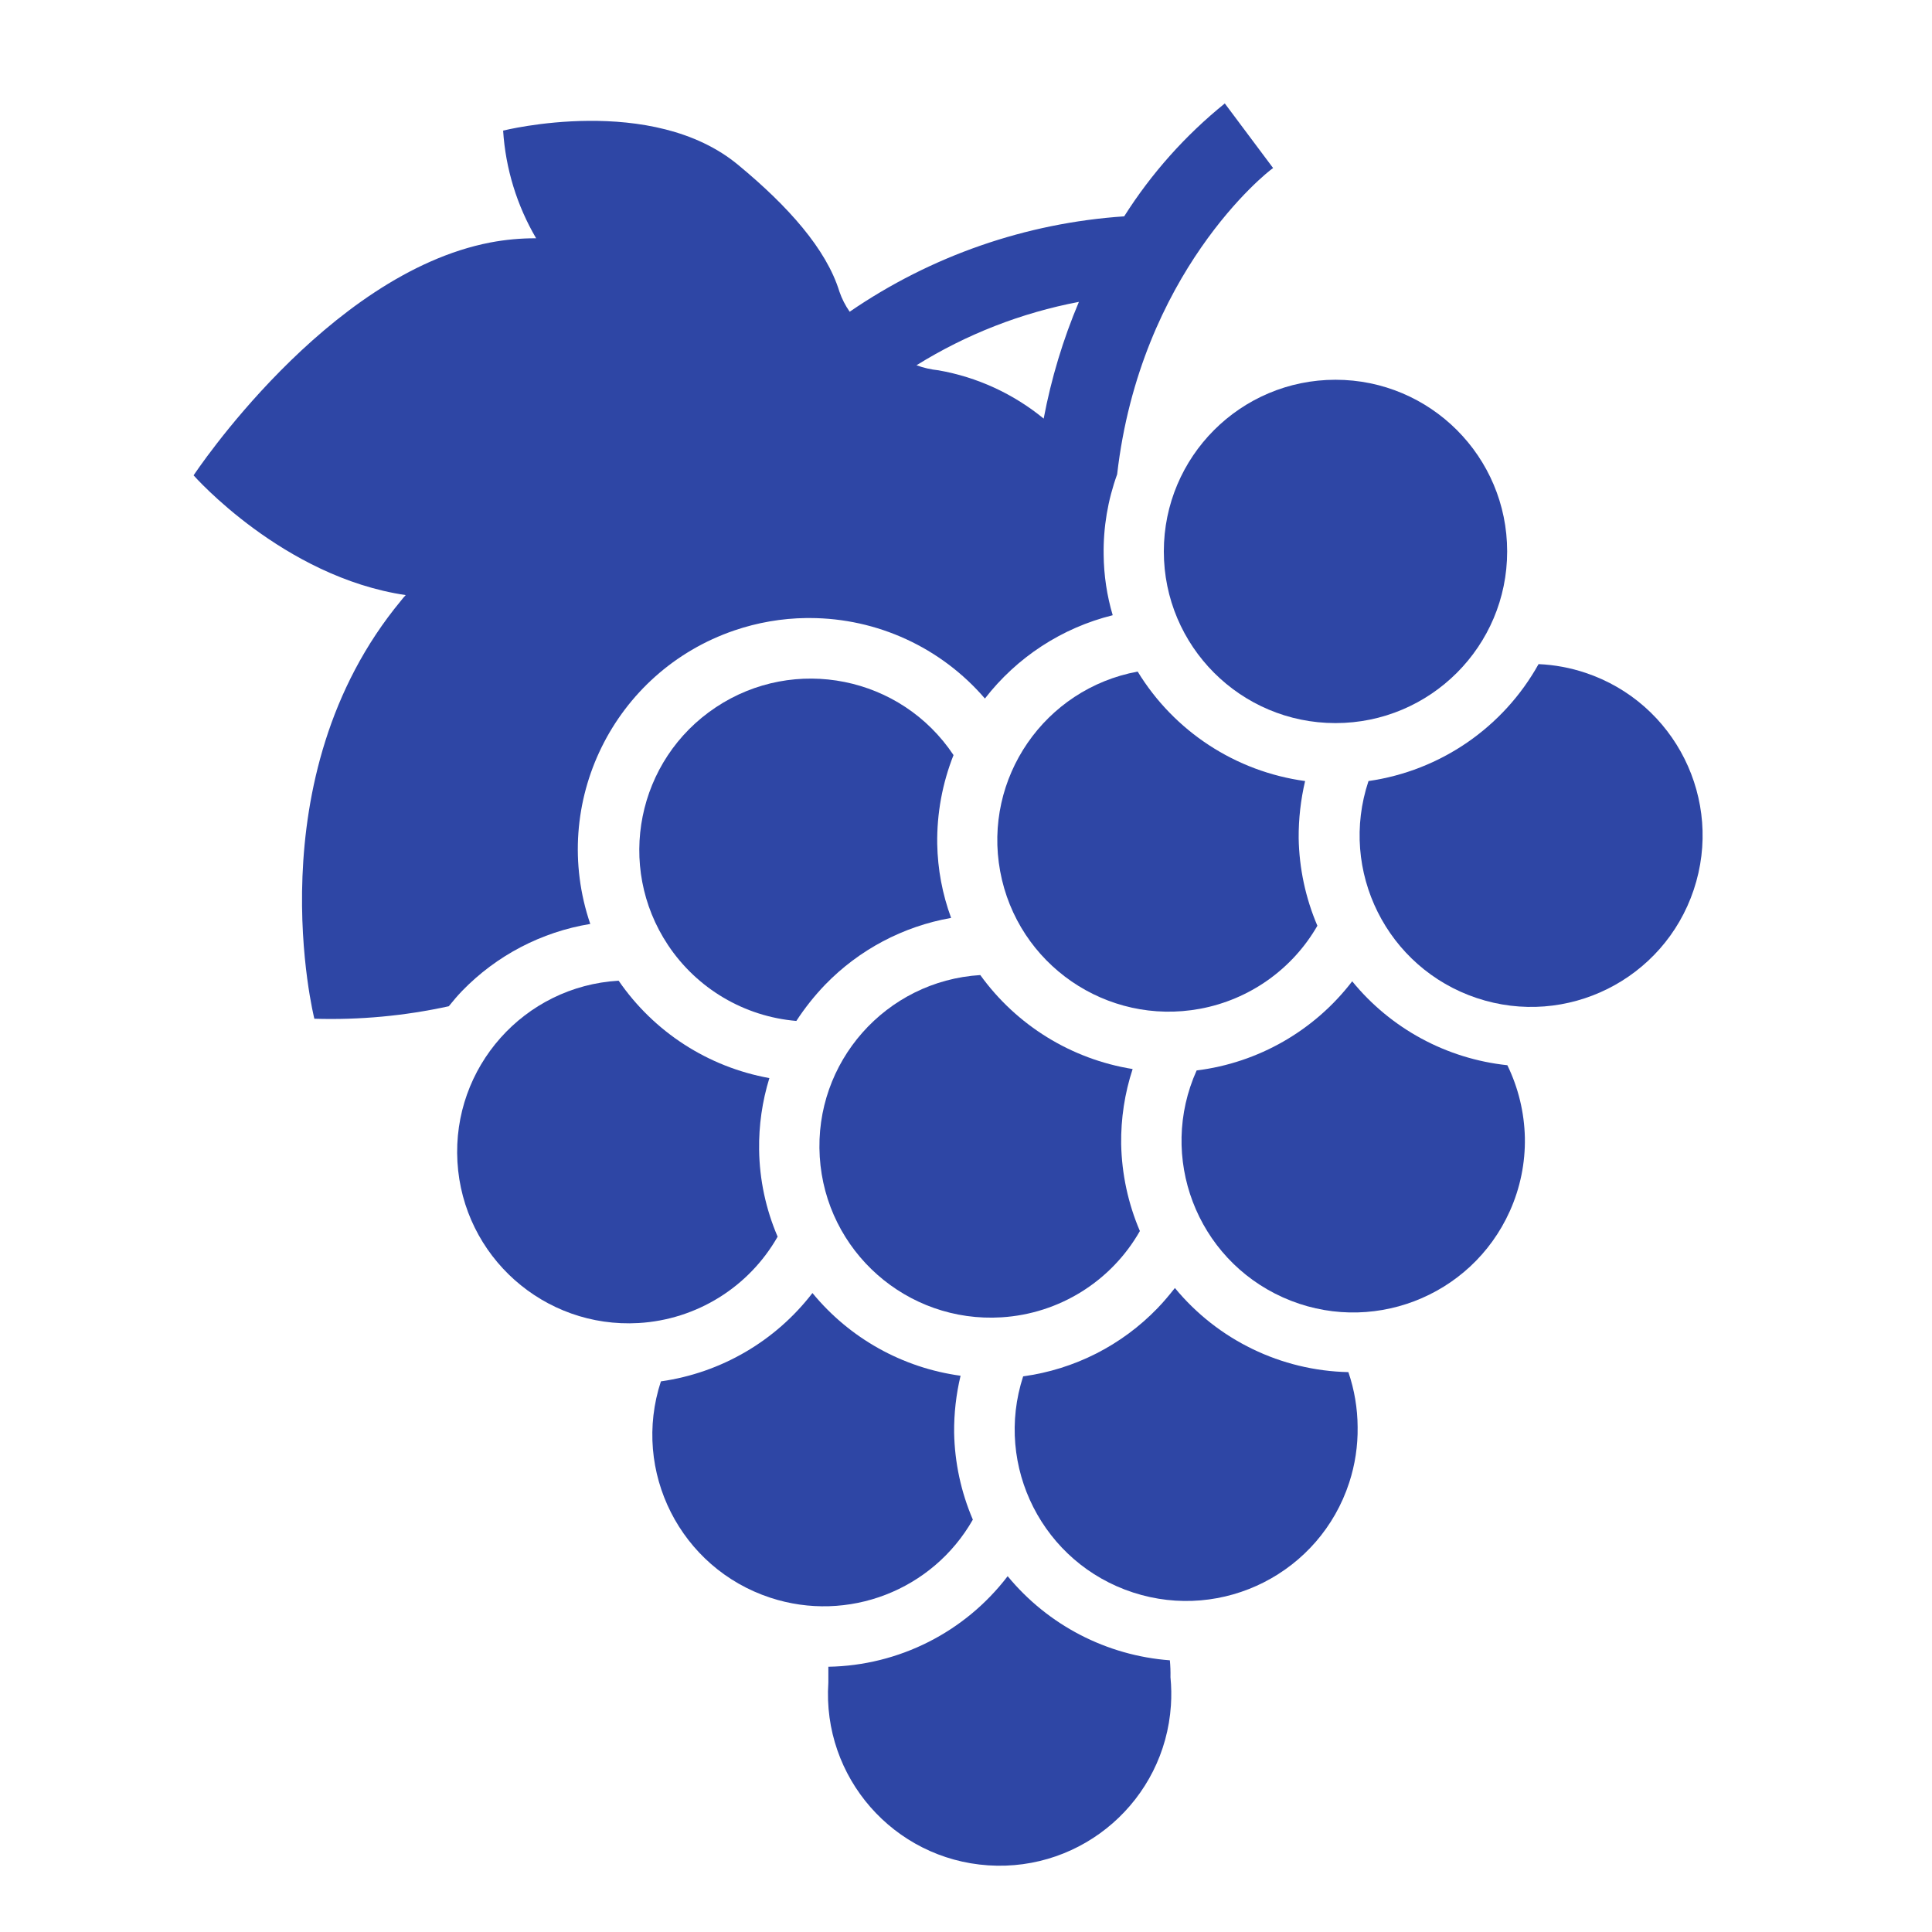
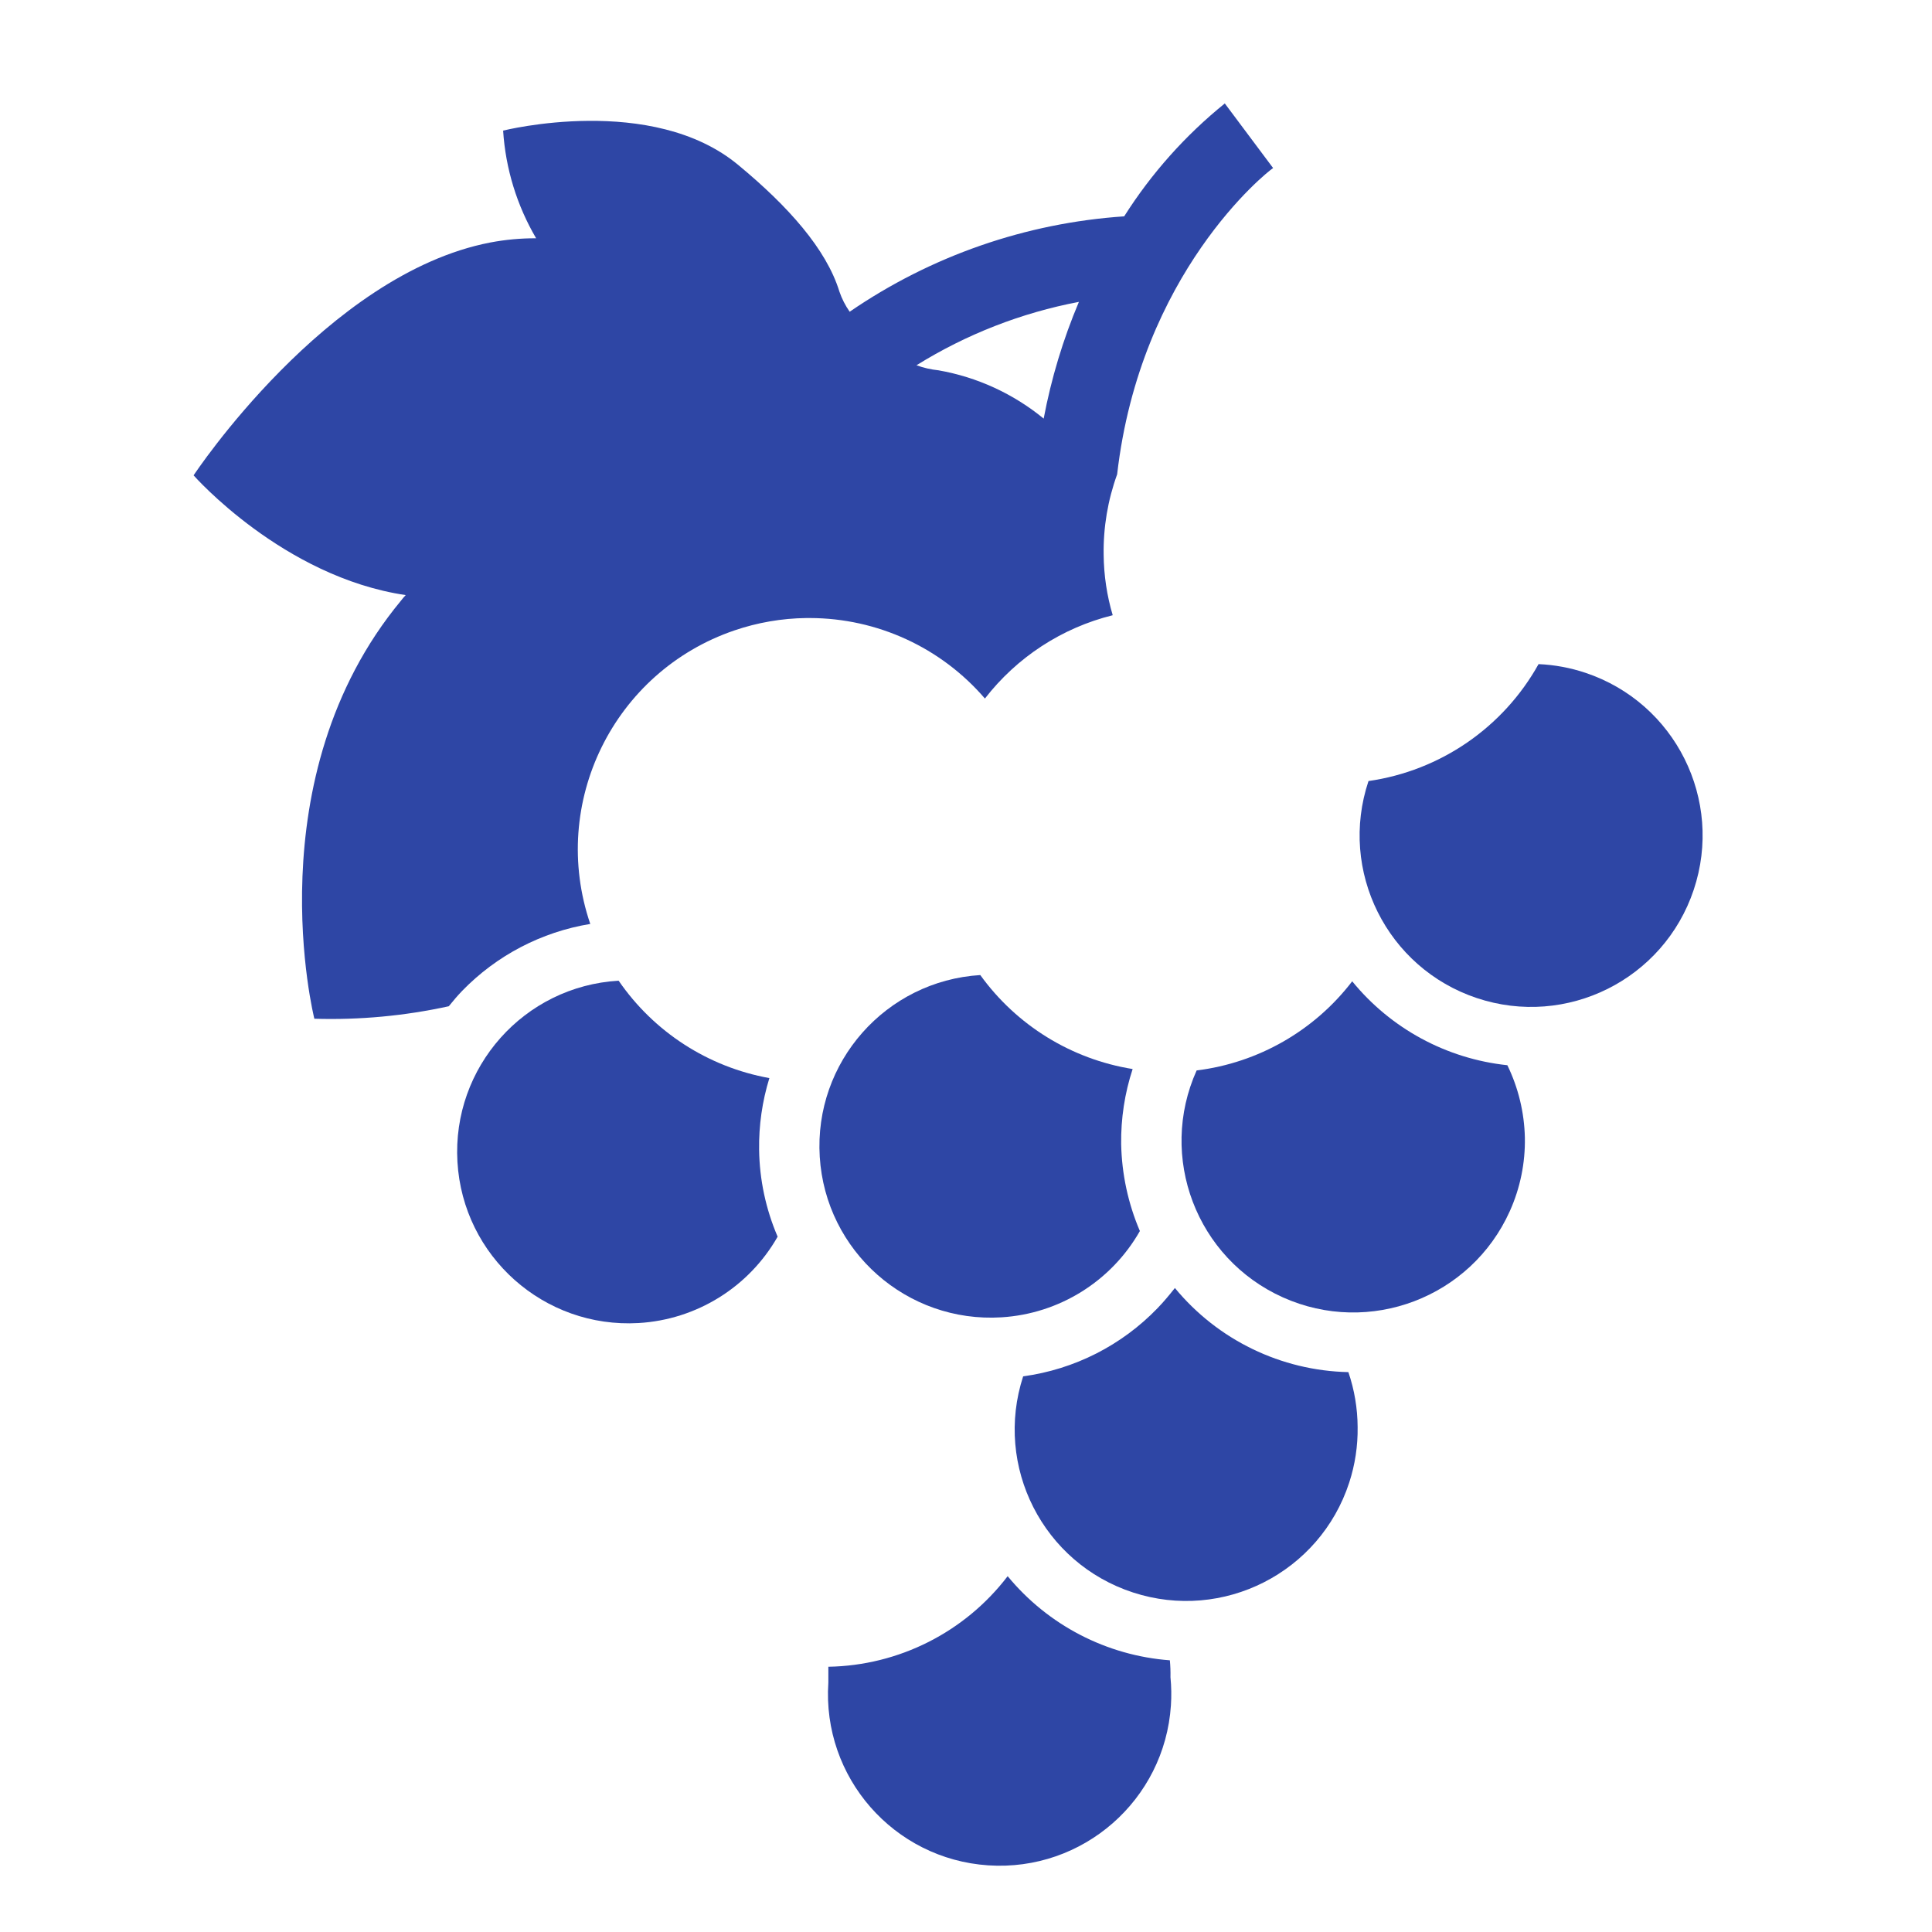
<svg xmlns="http://www.w3.org/2000/svg" width="96" height="96" xml:space="preserve" overflow="hidden">
  <g transform="translate(-592 -312)">
    <path d="M652.86 317.14C650.898 318.725 649.209 320.62 647.86 322.75 642.971 323.079 638.26 324.716 634.22 327.49 634.004 327.182 633.832 326.846 633.71 326.49 633.06 324.37 631.15 322.24 628.71 320.22 624.42 316.62 617 318.49 617 318.49 617.121 320.377 617.683 322.209 618.64 323.84 617.875 323.837 617.112 323.907 616.36 324.05 608.22 325.62 601.62 335.62 601.62 335.62 601.62 335.62 606.06 340.67 612.16 341.57 612.078 341.655 612.001 341.746 611.93 341.84 604.61 350.67 607.62 362.62 607.62 362.62 609.864 362.688 612.107 362.48 614.3 362 614.51 361.74 614.73 361.48 614.96 361.24 616.671 359.476 618.904 358.308 621.33 357.91 619.281 351.904 622.488 345.374 628.493 343.325 629.642 342.933 630.846 342.725 632.06 342.71L632.25 342.71C635.59 342.717 638.763 344.177 640.94 346.71 642.531 344.655 644.768 343.196 647.29 342.57 647.001 341.596 646.85 340.586 646.84 339.57 646.818 338.207 647.046 336.852 647.51 335.57 648.66 325.57 654.92 320.57 655.26 320.35ZM643.86 332.8C642.352 331.563 640.551 330.736 638.63 330.4 638.258 330.362 637.892 330.278 637.54 330.15 640.013 328.612 642.749 327.543 645.61 327 644.822 328.866 644.235 330.81 643.86 332.8Z" fill="#2E46A5" />
-     <path d="M666.89 339.4C666.89 344.111 663.071 347.93 658.36 347.93 653.649 347.93 649.83 344.111 649.83 339.4 649.83 334.689 653.649 330.87 658.36 330.87 663.071 330.87 666.89 334.689 666.89 339.4Z" fill="#2E46A5" />
    <path d="M668.45 345C666.695 348.149 663.569 350.298 660 350.81 658.508 355.273 660.916 360.1 665.378 361.592 669.841 363.084 674.668 360.677 676.16 356.214 677.653 351.751 675.245 346.924 670.782 345.432 670.029 345.18 669.244 345.034 668.45 345Z" fill="#2E46A5" />
-     <path d="M656.53 353.65C656.524 352.694 656.631 351.741 656.85 350.81 653.4 350.34 650.344 348.342 648.53 345.37 643.903 346.224 640.844 350.668 641.698 355.295 642.552 359.922 646.996 362.981 651.623 362.127 654.08 361.673 656.214 360.165 657.46 358 656.872 356.624 656.556 355.146 656.53 353.65Z" fill="#2E46A5" />
    <path d="M666.9 364.93C663.881 364.611 661.109 363.112 659.19 360.76 657.311 363.213 654.526 364.809 651.46 365.19 649.53 369.487 651.45 374.536 655.747 376.466 660.045 378.396 665.093 376.476 667.023 372.179 667.538 371.032 667.793 369.786 667.77 368.53 667.742 367.281 667.446 366.053 666.9 364.93Z" fill="#2E46A5" />
    <path d="M647.71 368.85C647.693 367.584 647.885 366.323 648.28 365.12 645.237 364.63 642.513 362.95 640.71 360.45 636.013 360.741 632.442 364.784 632.733 369.48 633.023 374.177 637.066 377.748 641.763 377.457 644.632 377.28 647.218 375.668 648.64 373.17 648.055 371.803 647.74 370.336 647.71 368.85Z" fill="#2E46A5" />
-     <path d="M633 360.93C634.685 359.191 636.876 358.03 639.26 357.61 638.826 356.431 638.592 355.187 638.57 353.93 638.549 352.421 638.824 350.923 639.38 349.52 636.773 345.603 631.484 344.54 627.567 347.147 623.649 349.754 622.587 355.043 625.194 358.961 626.633 361.123 628.981 362.511 631.57 362.73 631.989 362.087 632.468 361.484 633 360.93Z" fill="#2E46A5" />
    <path d="M630.23 365.57C627.187 365.021 624.49 363.279 622.74 360.73 618.042 361.004 614.456 365.033 614.73 369.731 615.003 374.428 619.033 378.015 623.731 377.741 626.612 377.573 629.212 375.958 630.64 373.45 630.053 372.084 629.74 370.616 629.72 369.13 629.702 367.924 629.874 366.723 630.23 365.57Z" fill="#2E46A5" />
    <path d="M659 380.18C655.655 380.108 652.508 378.582 650.38 376 650.11 376.34 649.83 376.68 649.52 377 647.738 378.85 645.385 380.044 642.84 380.39 641.382 384.864 643.827 389.673 648.301 391.13 652.775 392.588 657.584 390.143 659.042 385.669 659.332 384.779 659.473 383.846 659.46 382.91 659.455 381.981 659.3 381.059 659 380.18Z" fill="#2E46A5" />
-     <path d="M639.41 383.19C639.401 382.237 639.508 381.287 639.73 380.36 636.846 379.967 634.217 378.499 632.37 376.25 630.53 378.641 627.827 380.216 624.84 380.64 623.374 385.111 625.81 389.924 630.281 391.391 634.13 392.653 638.336 391.03 640.34 387.51 639.754 386.143 639.438 384.677 639.41 383.19Z" fill="#2E46A5" />
    <path d="M650.13 394.5C646.986 394.264 644.074 392.754 642.07 390.32 639.944 393.103 636.662 394.76 633.16 394.82 633.16 395.08 633.16 395.34 633.16 395.61 632.847 400.311 636.404 404.375 641.104 404.688 645.805 405.001 649.869 401.444 650.182 396.744 650.213 396.276 650.206 395.807 650.16 395.34 650.166 395.06 650.156 394.779 650.13 394.5Z" fill="#2E46A5" />
  </g>
</svg>